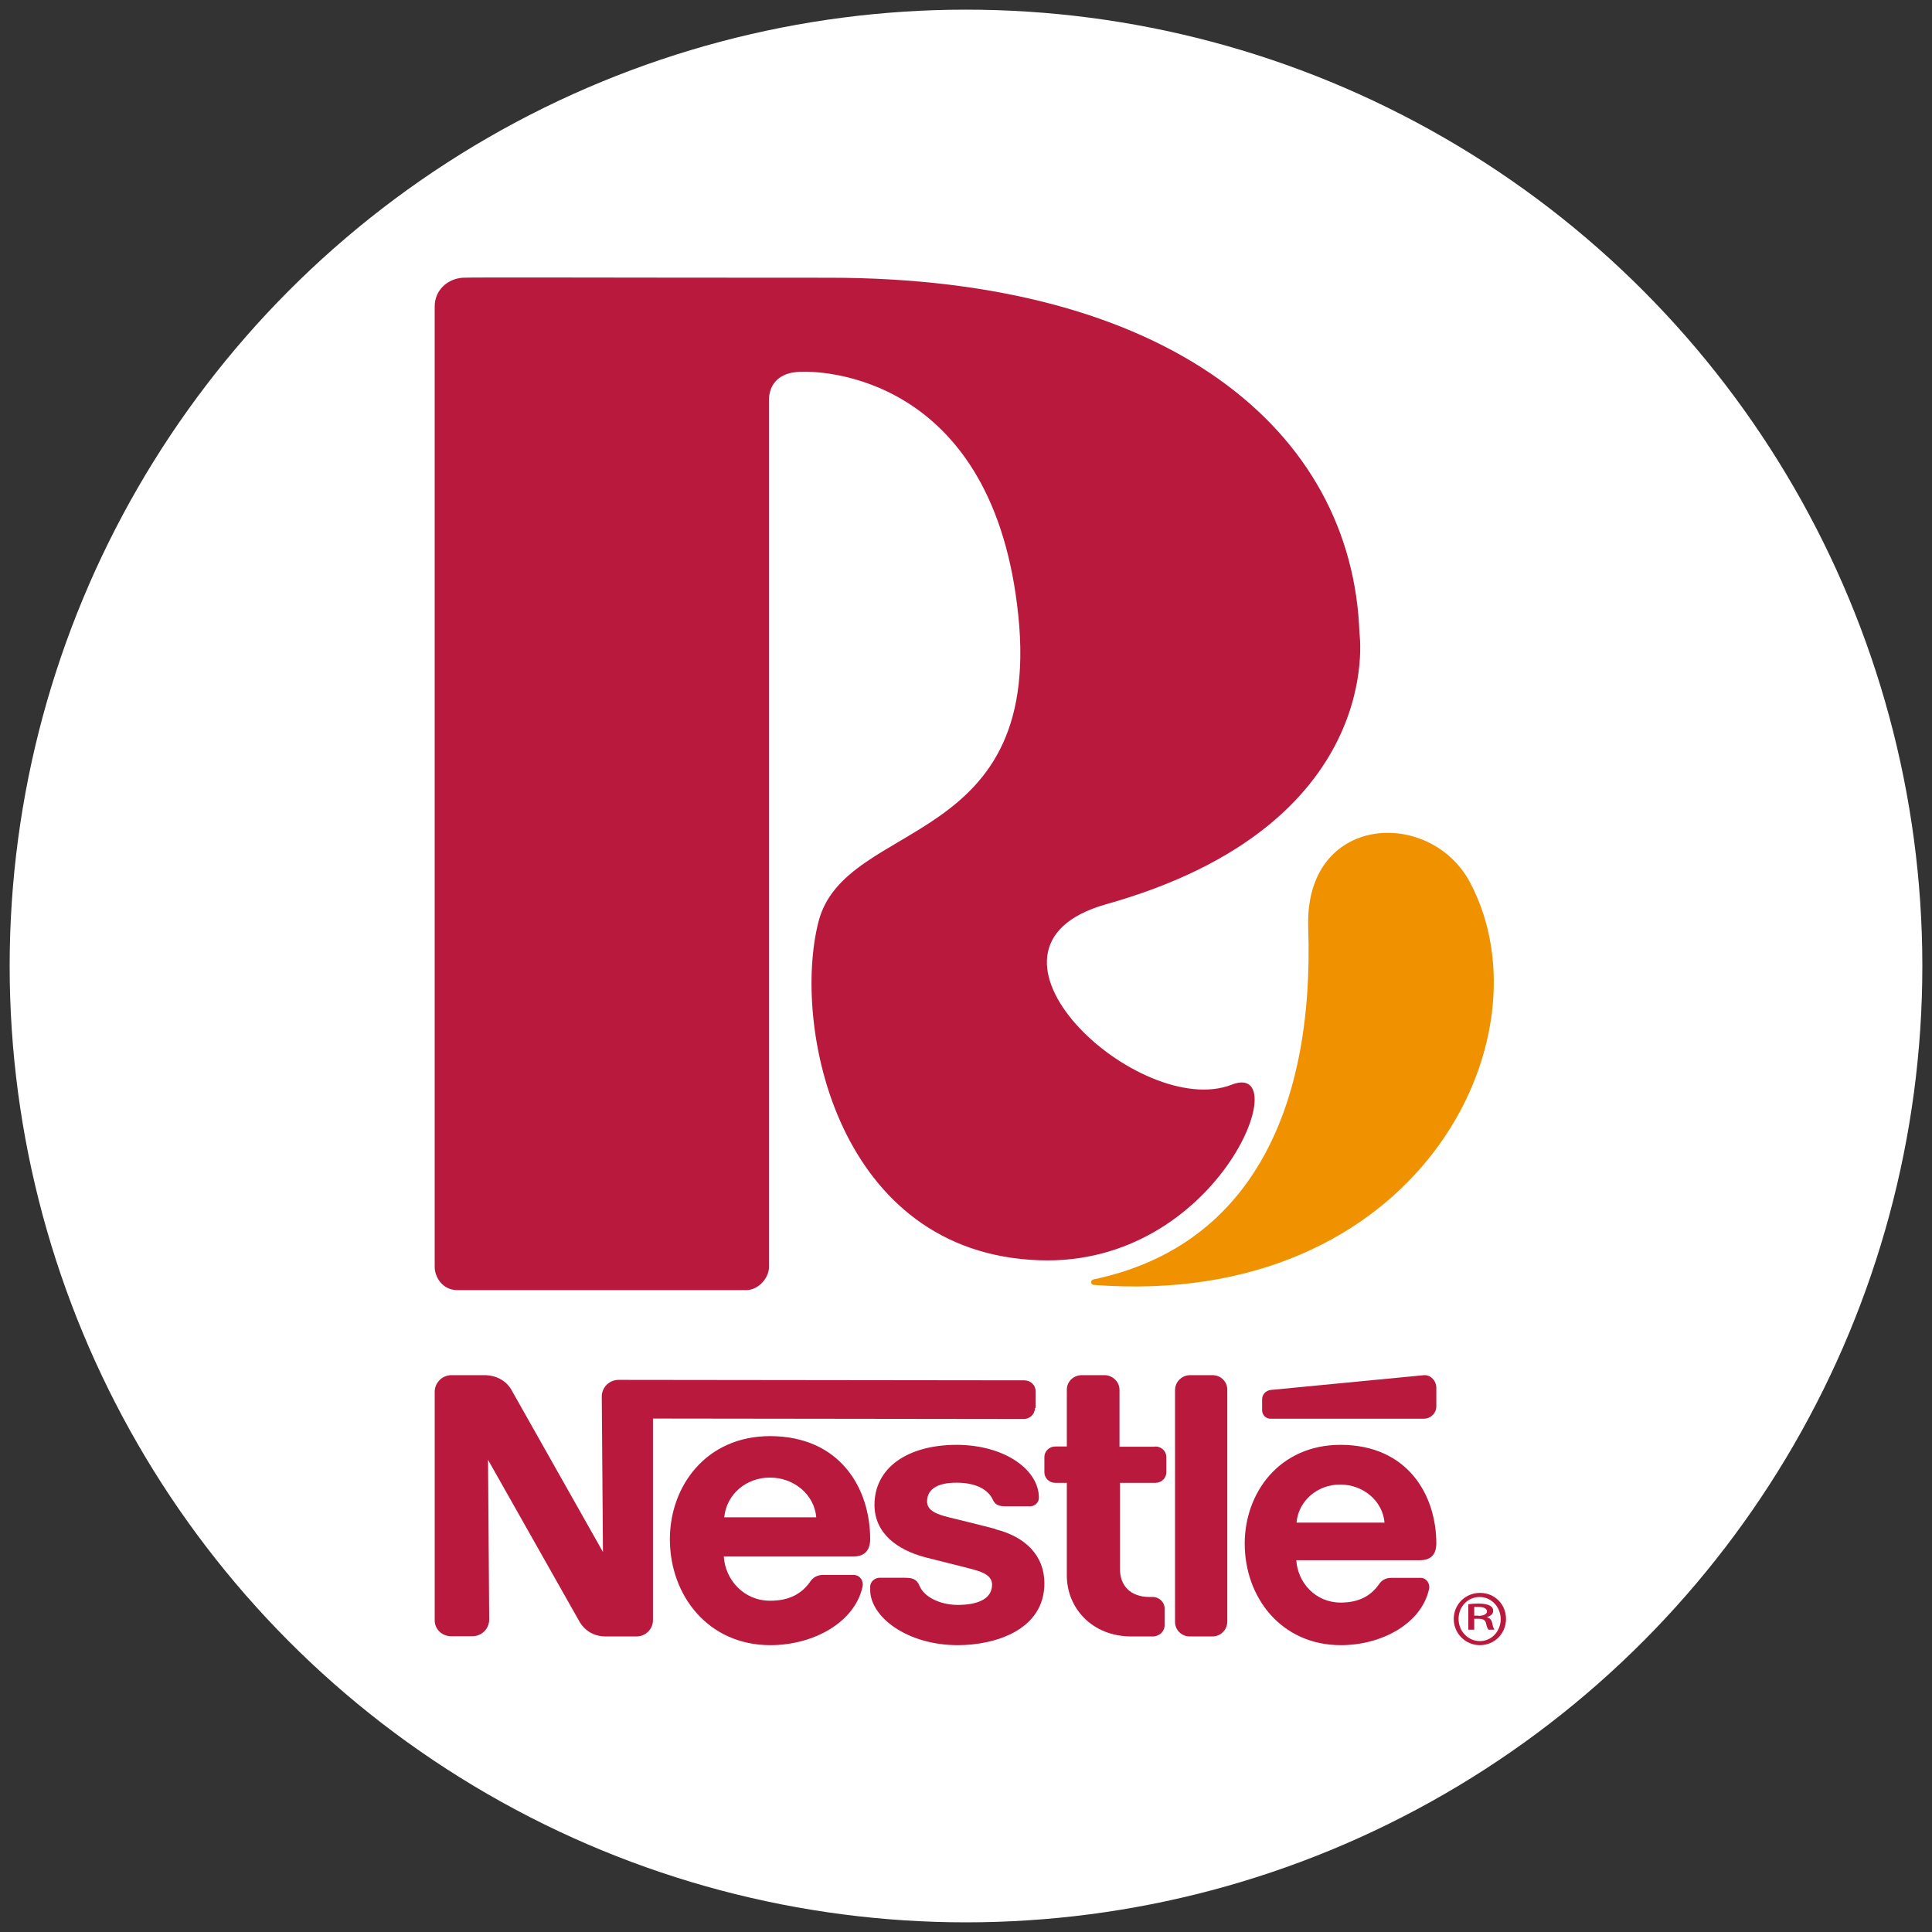
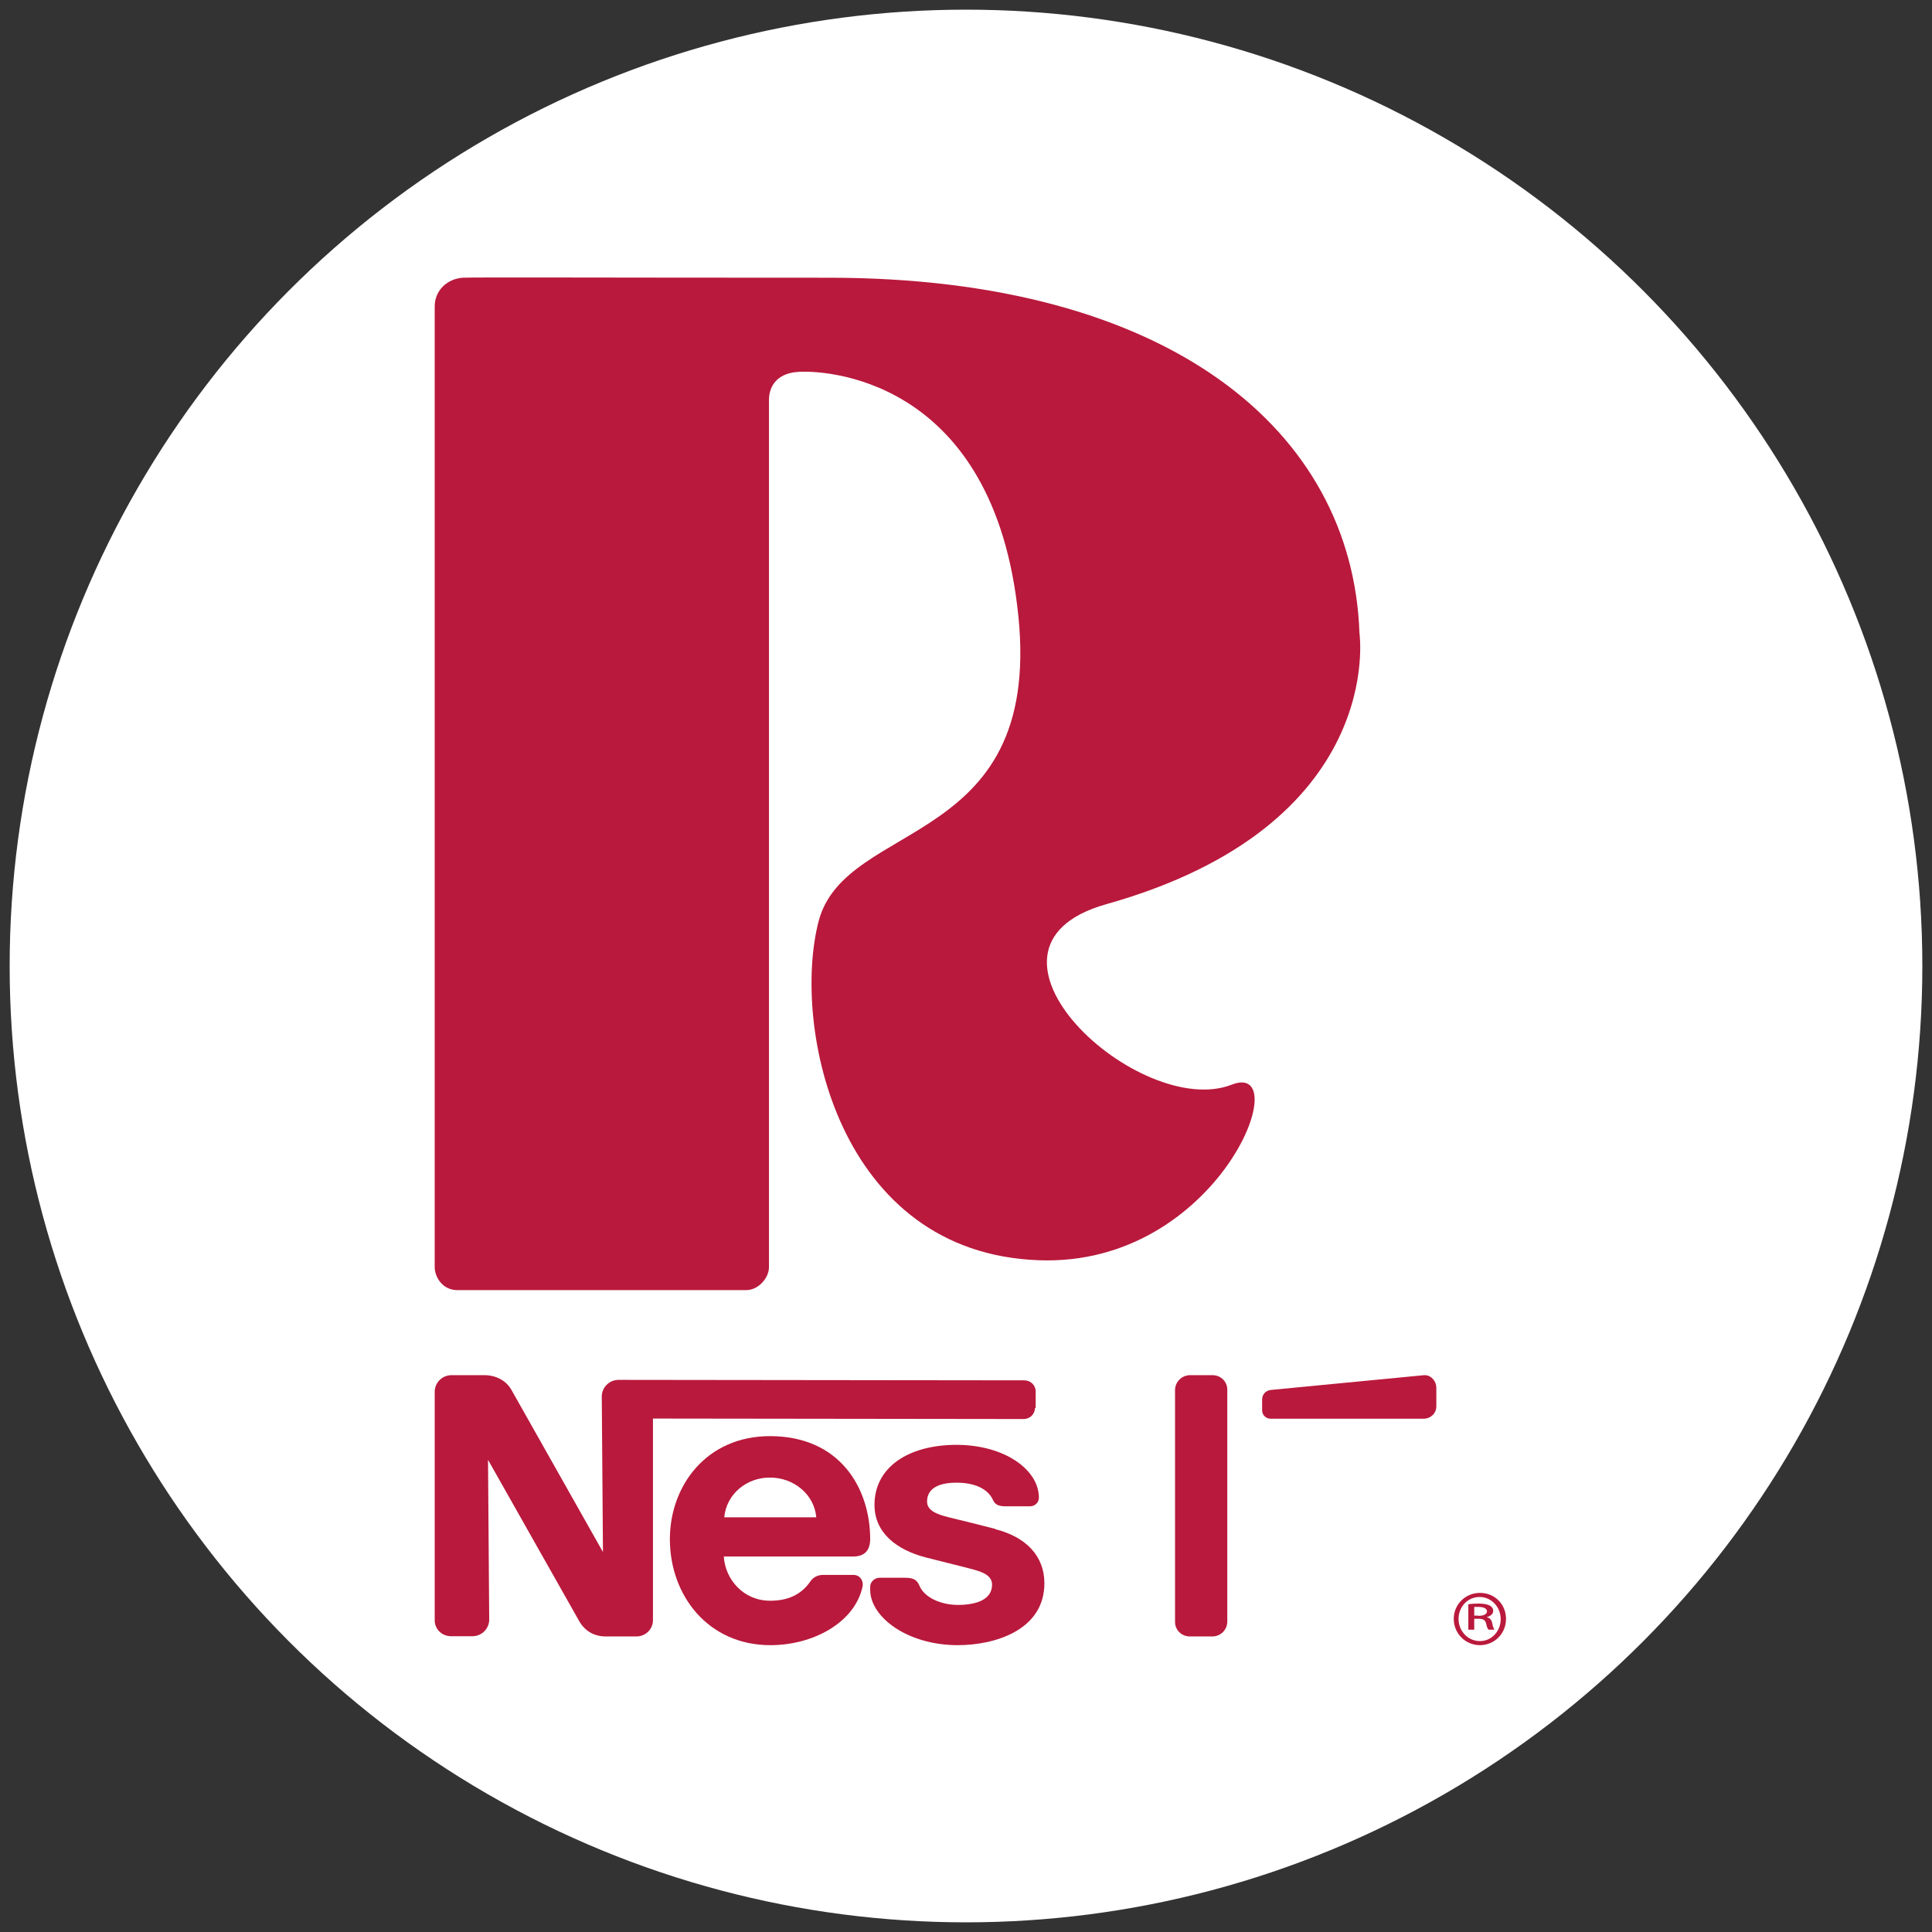
<svg xmlns="http://www.w3.org/2000/svg" width="200" height="200" viewBox="0 0 200 200" fill="none">
  <rect x="0" y="0" width="200" height="200" fill="#333333" stroke="none" />
  <circle cx="100" cy="100" r="99" fill="white" />
  <path d="M140.731 65.543C140.731 65.543 143.625 85.424 114.507 93.607C98.412 98.153 118.004 116.034 127.529 112.276C134.281 109.67 126.142 131.127 107.575 130.461C86.716 129.733 81.954 106.275 84.727 95.425C87.5 84.576 108.539 88.031 105.284 62.572C102.33 38.933 85.149 38.266 82.497 38.508C80.387 38.69 79.603 40.024 79.603 41.418V131.188C79.603 132.279 78.518 133.552 77.252 133.552H47.351C45.723 133.552 45 132.097 45 131.188V31.72C45 30.083 46.266 28.871 47.894 28.75C49.401 28.689 61.458 28.75 85.812 28.75C120.958 28.75 140.008 44.509 140.731 65.543Z" fill="#B9193C" />
-   <path d="M113.181 132.461C112.88 132.522 112.88 132.946 113.181 133.007C146.699 135.613 160.745 107.488 152.185 91.365C148.086 83.606 135.064 84.212 135.426 95.971C136.089 115.489 128.976 129.188 113.121 132.461H113.181Z" fill="#F09100" />
  <path d="M79.726 148.667C73.083 148.667 69.345 153.859 69.345 159.333C69.345 165.167 73.31 170.307 79.751 170.307C84.147 170.307 88.491 167.994 89.299 164.216C89.4 163.702 89.072 163.034 88.34 163.034H85.207C84.626 163.034 84.172 163.291 83.894 163.702C82.985 165.013 81.671 165.707 79.726 165.707C76.973 165.707 75.079 163.522 74.927 161.132H88.289C89.527 161.132 90.057 160.489 90.082 159.359C90.082 154.013 86.925 148.693 79.751 148.667H79.726ZM74.978 157.046C75.205 154.681 77.276 152.934 79.726 152.959C82.176 152.959 84.298 154.707 84.5 157.071H74.978V157.046Z" fill="#B9193C" />
  <path d="M103.044 158.274C101.807 157.953 98.839 157.213 98.196 157.065C97.033 156.77 95.969 156.4 95.969 155.438C95.969 153.983 97.355 153.465 99.086 153.49C100.941 153.49 102.302 154.156 102.797 155.29C103.044 155.833 103.489 155.931 104.132 155.931H106.655C107.076 155.931 107.546 155.586 107.546 155.043C107.546 152.158 104.033 149.594 99.061 149.569C93.916 149.569 90.527 151.961 90.527 155.783C90.527 158.718 92.877 160.444 95.771 161.208C97.082 161.553 99.358 162.096 100.447 162.392C101.634 162.688 102.698 163.057 102.698 164.044C102.698 165.622 101.015 166.14 99.16 166.14C97.404 166.14 95.672 165.375 95.178 164.142C94.881 163.427 94.386 163.329 93.619 163.329H91.047C90.602 163.329 90.082 163.699 90.082 164.266V164.586C90.082 167.373 93.891 170.307 99.16 170.307C102.895 170.307 108.115 168.803 108.115 163.896C108.115 161.06 106.185 159.087 103.019 158.298L103.044 158.274Z" fill="#B9193C" />
  <path d="M107.213 145.749V144.04C107.213 143.406 106.698 142.893 106.036 142.893L64.037 142.844C63.081 142.844 62.32 143.601 62.295 144.529L62.418 160.665C62.418 160.665 53.39 144.675 52.924 143.845C52.483 143.064 51.526 142.38 50.201 142.356H46.742C45.786 142.356 45.025 143.113 45.001 144.04V167.696C44.976 168.624 45.736 169.381 46.693 169.381H48.901C49.858 169.381 50.618 168.624 50.643 167.696L50.52 151.12C50.52 151.12 59.646 167.281 60.014 167.916C60.529 168.77 61.437 169.405 62.712 169.405H65.877C66.834 169.405 67.594 168.648 67.594 167.721V146.848L105.962 146.897C106.624 146.897 107.14 146.384 107.14 145.749H107.213Z" fill="#B9193C" />
  <path d="M131.505 146.864H147.377C148.106 146.864 148.688 146.298 148.688 145.585V143.666C148.688 142.952 148.106 142.288 147.377 142.362C147.377 142.362 132.039 143.838 131.553 143.887C130.971 143.961 130.655 144.404 130.655 144.871V146.003C130.655 146.47 131.044 146.864 131.505 146.864Z" fill="#B9193C" />
  <path d="M153.835 167.433C154.254 167.318 154.576 167.11 154.576 166.763C154.576 166.509 154.447 166.324 154.222 166.208C153.996 166.092 153.642 166 153.063 166C152.612 166 152.322 166.023 152 166.069V168.705H152.612V167.572H153.03C153.513 167.572 153.739 167.688 153.835 168.034C153.9 168.381 153.996 168.612 154.093 168.705H154.705C154.705 168.705 154.544 168.474 154.48 168.058C154.415 167.665 154.19 167.456 153.868 167.41L153.835 167.433ZM153.03 167.248H152.612V166.347C152.612 166.347 152.837 166.347 153.03 166.347C153.707 166.347 153.932 166.578 153.932 166.809C153.932 167.133 153.513 167.272 153.03 167.272V167.248Z" fill="#B9193C" />
-   <path d="M119.526 149.764H115.891V143.882C115.891 143.045 115.184 142.356 114.326 142.356H112.003C111.119 142.356 110.438 143.02 110.438 143.857V149.74H109.251C108.62 149.74 108.115 150.232 108.115 150.823V152.422C108.115 153.013 108.62 153.505 109.251 153.505H110.438V163.104C110.438 166.427 113.013 169.405 117.128 169.405H119.324C120.006 169.405 120.561 168.888 120.561 168.248V166.501C120.561 165.861 120.006 165.319 119.324 165.319H118.996C117.027 165.319 115.916 164.138 115.941 162.391V153.505H119.602C120.233 153.505 120.738 153.013 120.738 152.422V150.823C120.738 150.232 120.233 149.74 119.602 149.74L119.526 149.764Z" fill="#B9193C" />
  <path d="M153.197 164.897C151.7 164.897 150.492 166.084 150.492 167.589C150.492 169.093 151.7 170.307 153.197 170.307C154.694 170.307 155.902 169.119 155.902 167.589C155.902 166.058 154.72 164.897 153.223 164.897H153.197ZM153.197 169.885C151.989 169.885 150.991 168.882 150.991 167.589C150.991 166.296 151.963 165.319 153.171 165.319C154.379 165.319 155.351 166.348 155.351 167.615C155.351 168.882 154.379 169.911 153.171 169.885H153.197Z" fill="#B9193C" />
-   <path d="M138.783 149.569C132.428 149.569 128.853 154.544 128.853 159.79C128.853 165.381 132.646 170.307 138.807 170.307C143.011 170.307 147.166 168.09 147.94 164.47C148.036 163.977 147.722 163.337 147.022 163.337H144.026C143.47 163.337 143.035 163.583 142.769 163.977C141.899 165.233 140.643 165.898 138.783 165.898C136.149 165.898 134.337 163.805 134.192 161.514H146.973C148.157 161.514 148.664 160.899 148.689 159.815C148.689 154.692 145.669 149.594 138.807 149.569H138.783ZM134.216 157.598C134.434 155.333 136.415 153.658 138.758 153.682C141.102 153.682 143.132 155.357 143.325 157.623H134.216V157.598Z" fill="#B9193C" />
  <path d="M125.514 142.356H123.2C122.347 142.356 121.64 143.044 121.64 143.905V167.856C121.616 168.717 122.298 169.405 123.175 169.405H125.49C126.367 169.405 127.049 168.717 127.049 167.856V143.905C127.073 143.044 126.391 142.356 125.514 142.356Z" fill="#B9193C" />
</svg>